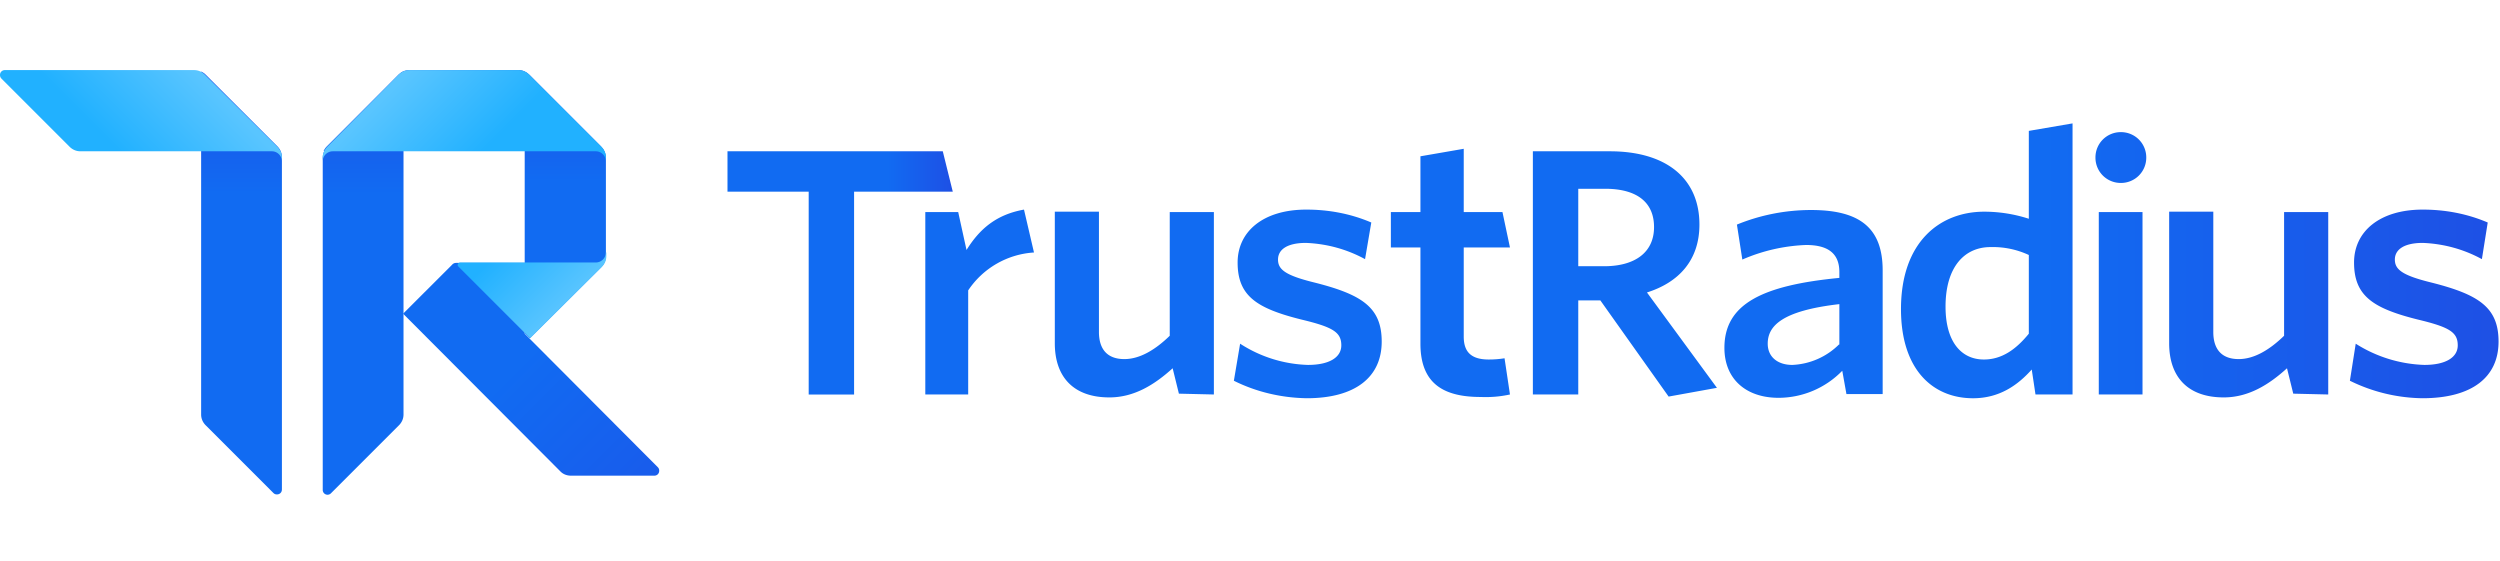
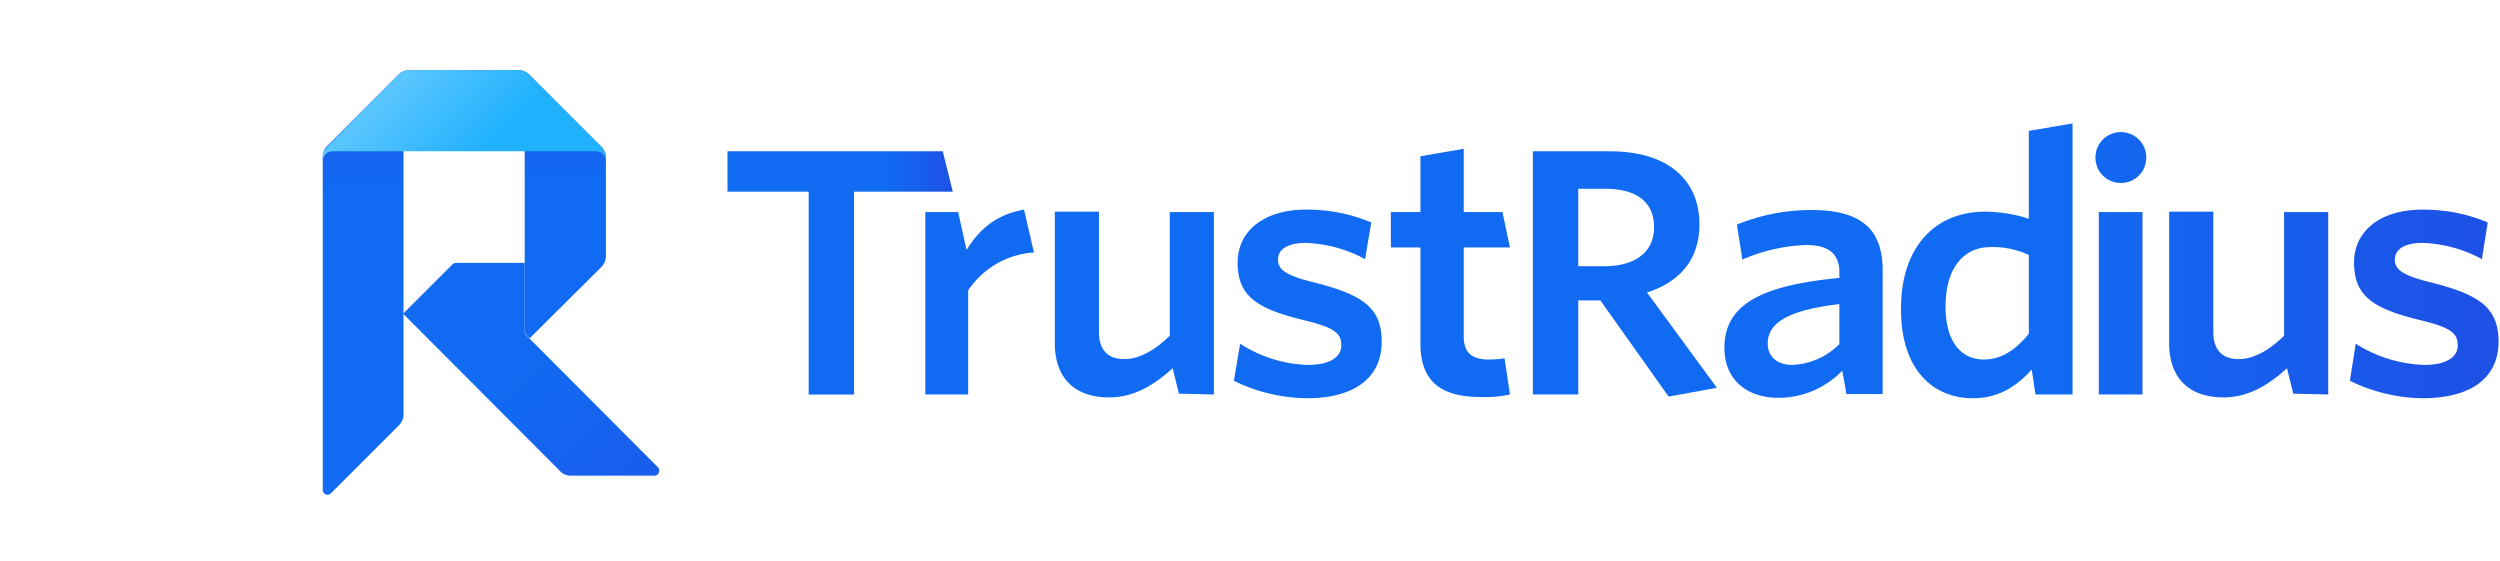
<svg xmlns="http://www.w3.org/2000/svg" width="214" height="48" fill="none">
-   <path d="M17.181 6.107c.143.071.285.143.392.25l6.167 6.166c.25.25.392.57.392.927v28.445c0 .25-.178.428-.428.428a.405.405 0 0 1-.285-.107l-5.81-5.81c-.25-.25-.392-.57-.392-.927V6.107h-.036Z" fill="url(#a)" />
  <path d="M34.149 6.392c.107-.107.25-.214.392-.285v29.372c0 .357-.143.678-.392.927l-5.81 5.81a.41.41 0 0 1-.713-.285V13.486c0-.321.142-.678.392-.892l6.13-6.202Z" fill="url(#b)" />
  <path d="m45.342 28.992-.428-.428v-6.06h-5.882a.435.435 0 0 0-.32.143l-4.207 4.206 13.475 13.51c.25.25.57.356.926.356H56c.25 0 .428-.178.428-.428a.405.405 0 0 0-.107-.285L45.34 28.992Z" fill="url(#c)" />
  <path d="M35.04 6c-.357 0-.677.143-.927.392l-6.167 6.167c-.107.107-.178.25-.25.356h17.218v15.613l.428.428 6.13-6.095c.25-.25.393-.57.393-.927v-8.448c0-.357-.143-.678-.392-.927l-6.167-6.167c-.25-.25-.57-.392-.927-.392h-9.34Z" fill="url(#d)" />
-   <path d="M17.538 6.392c-.25-.25-.57-.392-.927-.392H.428A.412.412 0 0 0 0 6.428c0 .107.036.214.143.32l5.81 5.81c.25.25.57.393.927.393h16.397c.463 0 .855.392.855.855v-.32c0-.357-.142-.678-.392-.927l-6.202-6.167Z" fill="url(#e)" />
  <path d="M34.113 6.392c.25-.25.57-.392.927-.392h9.34c.356 0 .676.143.926.392l6.167 6.167c.25.25.392.57.392.927v.32a.867.867 0 0 0-.856-.855H28.481a.867.867 0 0 0-.856.855v-.32c0-.357.143-.678.393-.927l6.095-6.167Z" fill="url(#f)" />
-   <path d="M51.865 21.613a.867.867 0 0 1-.856.855H39.39a.23.23 0 0 0-.214.214c0 .071.036.107.071.143l6.131 6.13 6.131-6.095c.25-.25.392-.57.392-.927v-.32h-.035Z" fill="url(#g)" />
  <path d="M213.876 29.241c0-2.923-1.675-4.028-5.774-5.061-2.46-.607-3.102-1.105-3.102-1.961 0-.856.785-1.426 2.389-1.426 1.782.071 3.493.535 5.061 1.39l.499-3.136c-1.746-.75-3.636-1.105-5.56-1.105-3.708 0-5.882 1.889-5.882 4.526 0 2.852 1.604 3.922 5.454 4.884 2.673.642 3.422 1.07 3.422 2.21 0 1.034-1.034 1.675-2.852 1.675a11.628 11.628 0 0 1-5.881-1.817l-.499 3.172a14.44 14.44 0 0 0 6.202 1.497c4.277 0 6.523-1.818 6.523-4.848Zm-14.579 4.527V18.155h-3.779v10.587c-1.247 1.212-2.566 1.996-3.885 1.996-1.533 0-2.174-.926-2.174-2.317V18.12h-3.779v11.264c0 2.887 1.604 4.634 4.67 4.634 2.139 0 3.885-1.105 5.418-2.495l.535 2.174 2.994.071Zm-15.898 0V18.155h-3.743v15.613h3.743Zm-1.854-22.457a2.16 2.16 0 0 1 2.175 2.175 2.16 2.16 0 0 1-2.175 2.174 2.16 2.16 0 0 1-2.174-2.174 2.16 2.16 0 0 1 2.174-2.175Zm-7.878 17.253c-1.105 1.355-2.317 2.21-3.849 2.21-1.89 0-3.28-1.462-3.28-4.527 0-3.422 1.64-5.097 3.85-5.097a7.316 7.316 0 0 1 3.279.677v6.737Zm3.743 5.204V10.563l-3.743.641v7.522a12.374 12.374 0 0 0-3.814-.606c-3.778 0-7.129 2.566-7.129 8.34 0 5.205 2.745 7.63 6.167 7.63 2.281 0 3.85-1.142 5.026-2.46l.321 2.138h3.172Zm-19.997-4.277a6.031 6.031 0 0 1-3.992 1.746c-1.284 0-2.104-.712-2.104-1.817 0-1.498 1.177-2.817 6.132-3.387v3.458h-.036Zm3.743 4.277V23.146c0-3.672-1.996-5.169-6.131-5.169-2.175 0-4.349.428-6.345 1.248l.463 2.994a15.038 15.038 0 0 1 5.454-1.248c1.782 0 2.852.642 2.852 2.317v.5c-6.631.641-9.839 2.245-9.839 5.988 0 2.673 1.854 4.277 4.634 4.277a7.632 7.632 0 0 0 5.454-2.316l.357 1.996h3.101v.035Zm-14.187-.57-5.989-8.163c2.709-.855 4.491-2.745 4.491-5.81 0-3.993-2.887-6.274-7.663-6.274h-6.595v20.817h3.886v-8.056h1.889l5.846 8.235 4.135-.749Zm-5.383-13.76c0 2.175-1.64 3.351-4.277 3.351h-2.21v-6.63h2.423c2.674.036 4.064 1.212 4.064 3.28Zm-12.333 14.33-.464-3.1a8.34 8.34 0 0 1-1.354.106c-1.533 0-2.139-.677-2.139-1.96v-7.629h3.957l-.642-3.03h-3.315v-5.418l-3.707.642v4.776h-2.531v3.03h2.531v8.235c0 3.493 2.067 4.562 5.168 4.562a9.72 9.72 0 0 0 2.496-.214Zm-10.979-4.527c0-2.923-1.676-4.028-5.775-5.061-2.46-.607-3.101-1.105-3.101-1.961 0-.856.784-1.426 2.388-1.426 1.782.071 3.493.535 5.062 1.39l.534-3.136c-1.746-.75-3.635-1.105-5.56-1.105-3.708 0-5.882 1.889-5.882 4.526 0 2.852 1.604 3.922 5.454 4.884 2.673.642 3.422 1.07 3.422 2.21 0 1.034-1.034 1.675-2.852 1.675a11.277 11.277 0 0 1-5.81-1.817l-.535 3.172c1.925.962 4.064 1.462 6.238 1.497 4.171 0 6.417-1.818 6.417-4.848Zm-14.366 4.527V18.155h-3.778v10.587c-1.248 1.212-2.567 1.996-3.886 1.996-1.532 0-2.174-.926-2.174-2.317V18.12h-3.778v11.264c0 2.887 1.603 4.634 4.67 4.634 2.138 0 3.885-1.105 5.417-2.495l.535 2.174 2.994.071ZM88.509 21.613l-.855-3.671c-2.389.427-3.814 1.675-4.92 3.457l-.712-3.244h-2.816v15.613h3.671v-8.911a7.319 7.319 0 0 1 5.632-3.244Z" fill="url(#h)" />
  <path d="m81.558 16.409-.856-3.458H62.273v3.458h6.951v17.36h3.886v-17.36h8.448Z" fill="url(#i)" />
  <defs>
    <linearGradient id="a" x1="20.639" y1="42.446" x2="20.639" y2="6.018" gradientUnits="userSpaceOnUse">
      <stop offset=".71" stop-color="#116BF2" />
      <stop offset="1" stop-color="#1E50E5" />
    </linearGradient>
    <linearGradient id="b" x1="31.047" y1="42.453" x2="31.047" y2="6.027" gradientUnits="userSpaceOnUse">
      <stop offset=".71" stop-color="#116BF2" />
      <stop offset="1" stop-color="#1E50E5" />
    </linearGradient>
    <linearGradient id="c" x1="38.315" y1="23.244" x2="55.228" y2="40.157" gradientUnits="userSpaceOnUse">
      <stop offset=".41" stop-color="#116BF2" />
      <stop offset="1" stop-color="#185DEC" />
    </linearGradient>
    <linearGradient id="d" x1="39.777" y1="28.868" x2="39.777" y2="5.762" gradientUnits="userSpaceOnUse">
      <stop offset=".58" stop-color="#116BF2" />
      <stop offset="1" stop-color="#1E50E5" />
    </linearGradient>
    <linearGradient id="e" x1="16.51" y1="5.574" x2="9.571" y2="12.513" gradientUnits="userSpaceOnUse">
      <stop offset=".03" stop-color="#59C5FF" />
      <stop offset=".99" stop-color="#21B1FF" />
    </linearGradient>
    <linearGradient id="f" x1="33.457" y1="7.112" x2="40.396" y2="14.051" gradientUnits="userSpaceOnUse">
      <stop offset=".04" stop-color="#59C5FF" />
      <stop offset=".99" stop-color="#21B1FF" />
    </linearGradient>
    <linearGradient id="g" x1="48.919" y1="25.61" x2="43.715" y2="20.406" gradientUnits="userSpaceOnUse">
      <stop offset=".04" stop-color="#57C4FF" />
      <stop offset=".99" stop-color="#21B1FF" />
    </linearGradient>
    <linearGradient id="h" x1="79.184" y1="22.317" x2="213.875" y2="22.317" gradientUnits="userSpaceOnUse">
      <stop offset=".71" stop-color="#116BF2" />
      <stop offset="1" stop-color="#1E50E5" />
    </linearGradient>
    <linearGradient id="i" x1="62.271" y1="23.348" x2="81.564" y2="23.348" gradientUnits="userSpaceOnUse">
      <stop offset=".71" stop-color="#116BF2" />
      <stop offset="1" stop-color="#1E50E5" />
    </linearGradient>
  </defs>
</svg>